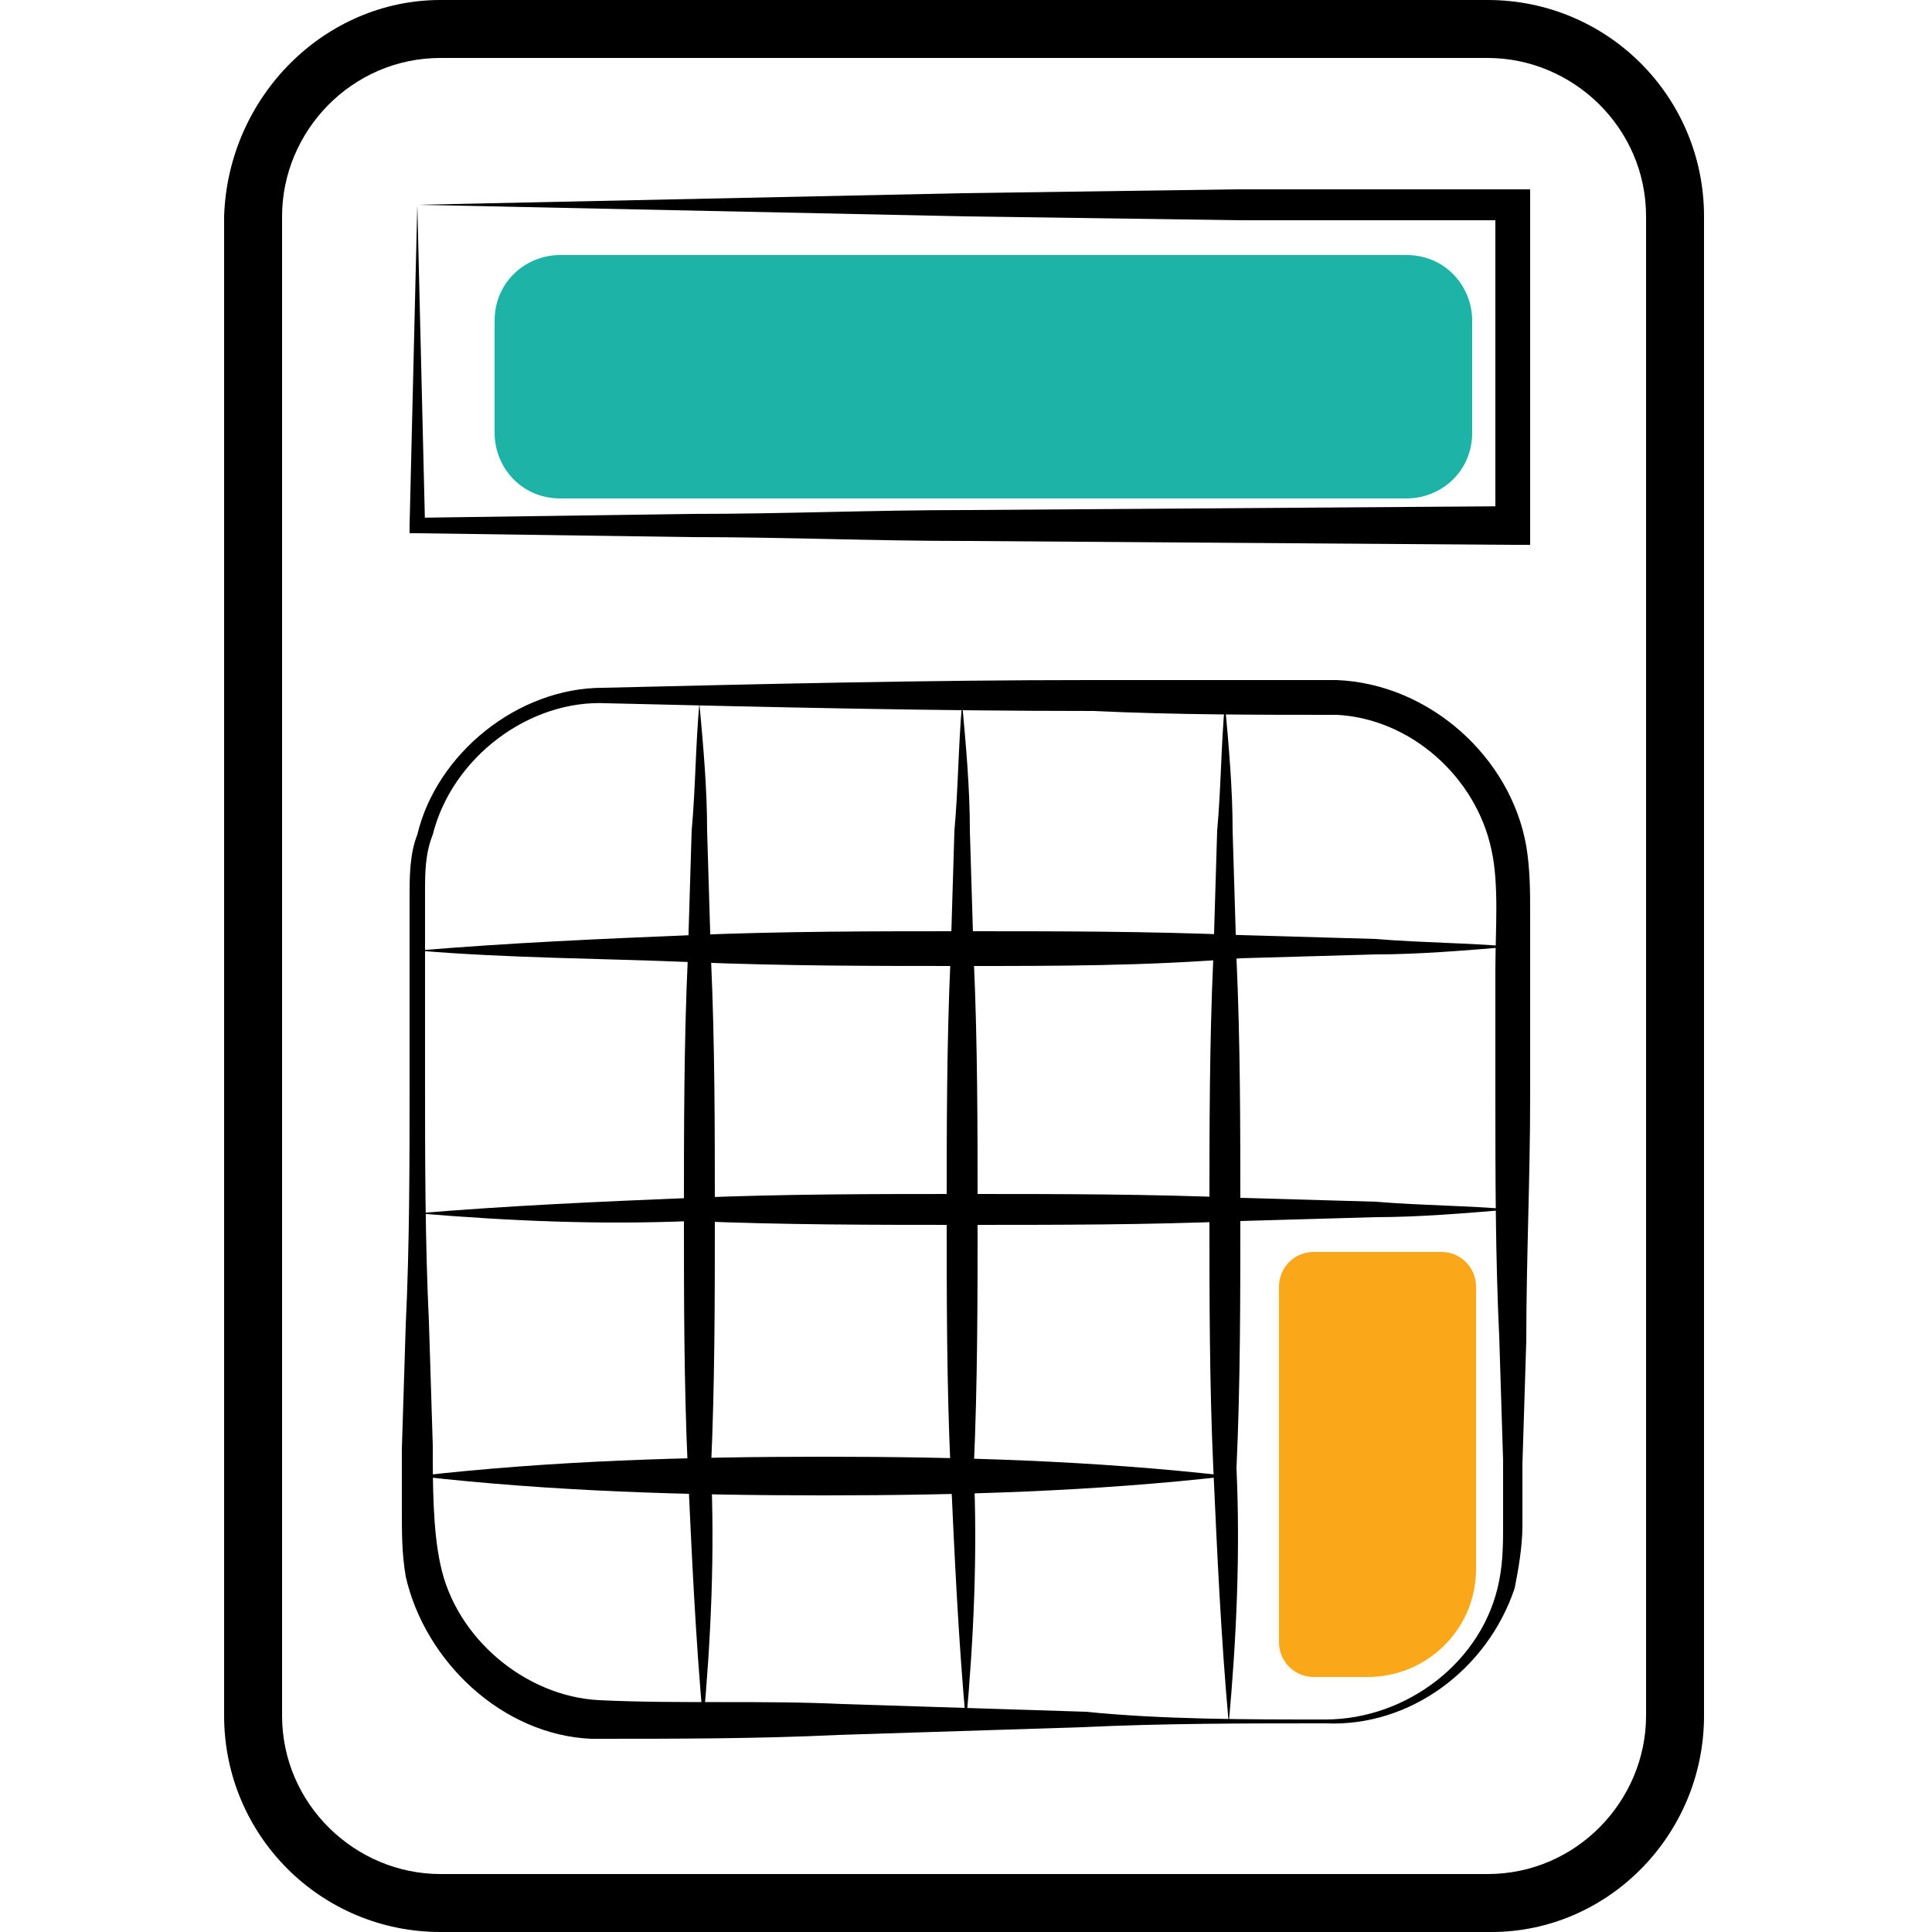
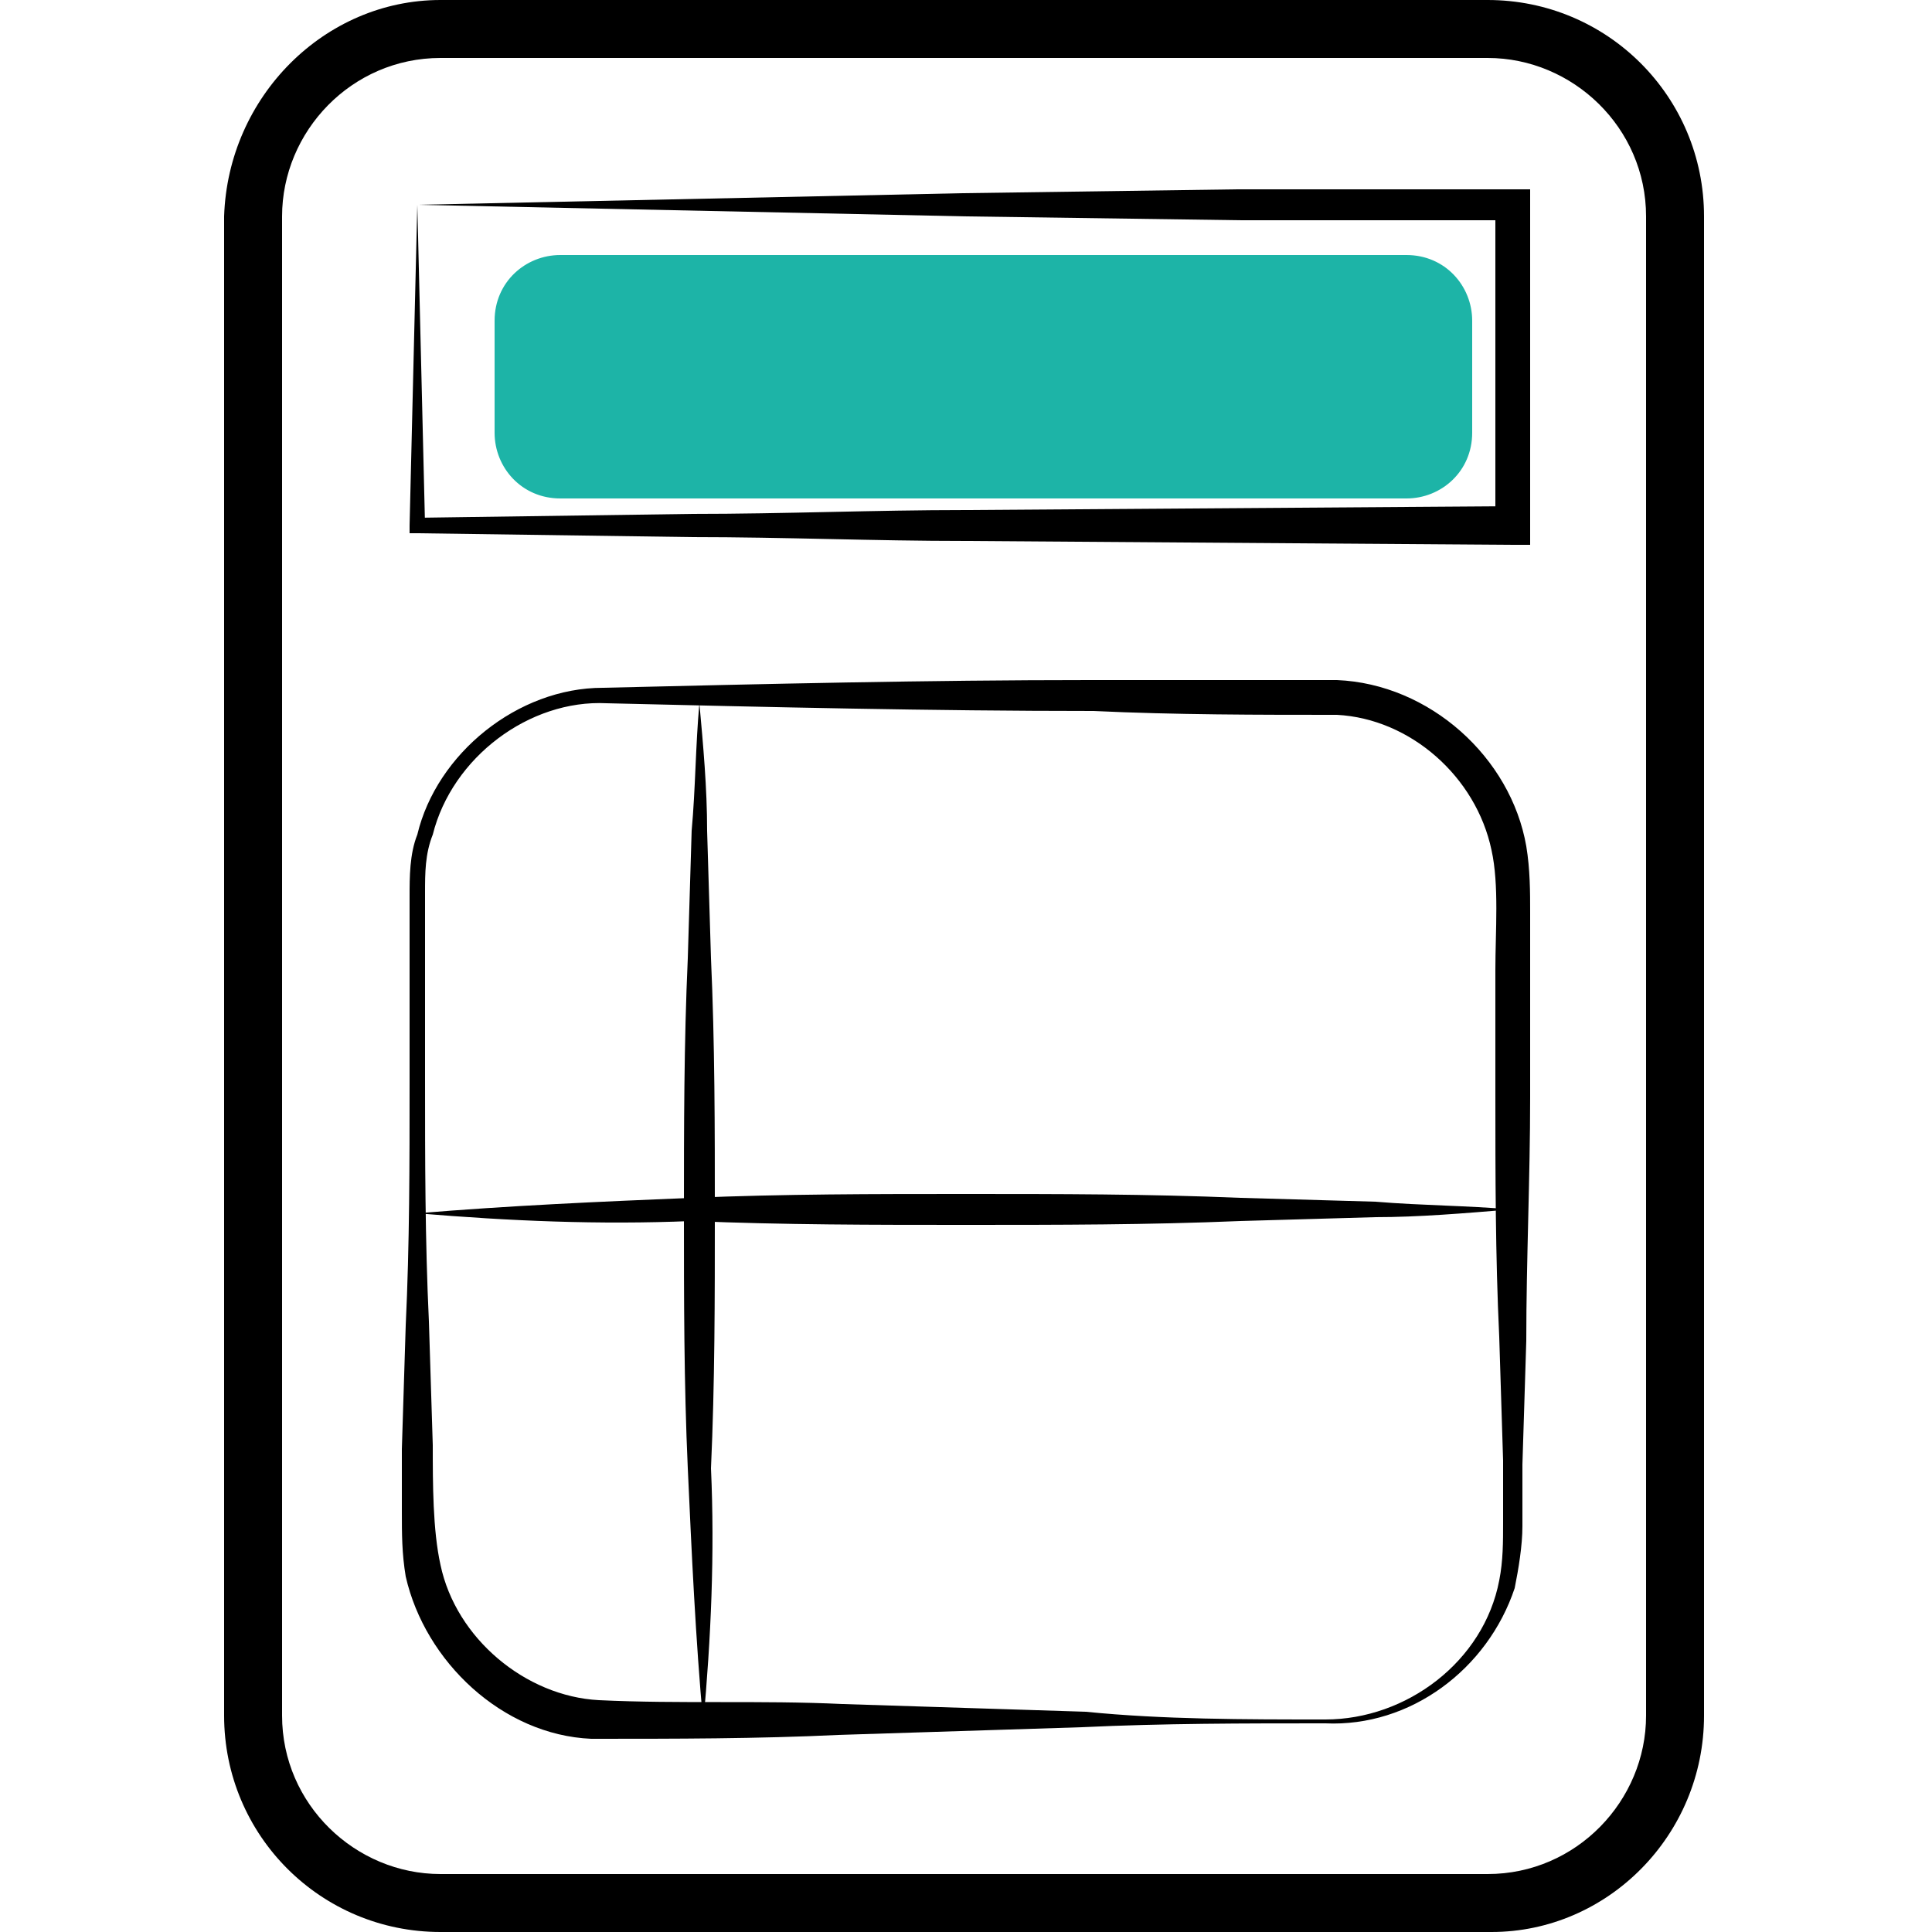
<svg xmlns="http://www.w3.org/2000/svg" version="1.1" id="Layer_1" x="0px" y="0px" width="50px" height="50px" viewBox="0 0 50 50" style="enable-background:new 0 0 50 50;" xml:space="preserve">
  <style type="text/css">
	.st0{fill:#1DB4A7;}
	.st1{fill:#FAA719;}
</style>
  <g>
    <path class="st0" d="M14.5,6.6h21.9c1,0,1.7,0.8,1.7,1.7v2.9c0,1-0.8,1.7-1.7,1.7H14.5c-1,0-1.7-0.8-1.7-1.7V8.3   C12.8,7.3,13.6,6.6,14.5,6.6z" />
-     <path class="st1" d="M35.4,43.4H34c-0.5,0-0.9-0.4-0.9-0.9v-9.2c0-0.5,0.4-0.9,0.9-0.9h3.3c0.5,0,0.9,0.4,0.9,0.9v7.3   C38.2,42.2,36.9,43.4,35.4,43.4z" />
    <path d="M38.6,50H11.4c-3.1,0-5.6-2.5-5.6-5.6V5.6C5.9,2.5,8.4,0,11.4,0h27.1c3.1,0,5.6,2.5,5.6,5.6v38.8   C44.1,47.5,41.6,50,38.6,50z M11.4,1.5c-2.3,0-4.1,1.9-4.1,4.1v38.8c0,2.3,1.9,4.1,4.1,4.1h27.1c2.3,0,4.1-1.9,4.1-4.1V5.6   c0-2.3-1.9-4.1-4.1-4.1H11.4z" />
    <path d="M34.3,44.6c-2.1,0-4.2,0-6.3,0.1l-6.3,0.2C19.6,45,17.5,45,15.3,45C13,44.9,11,43,10.5,40.8c-0.1-0.6-0.1-1.1-0.1-1.7   l0-1.6l0.1-3.2c0.1-2.1,0.1-4.2,0.1-6.3l0-3.2l0-1.6c0-0.5,0-1.1,0.2-1.6c0.5-2.1,2.6-3.8,4.8-3.8c4.2-0.1,8.4-0.2,12.6-0.2   c2.1,0,4.2,0,6.4,0c2.4,0.1,4.5,2,4.9,4.3c0.1,0.6,0.1,1.2,0.1,1.7l0,1.6c0,1.1,0,2.1,0,3.2c0,2.1-0.1,4.2-0.1,6.3l-0.1,3.2l0,1.6   c0,0.5-0.1,1.1-0.2,1.6C38.5,43.2,36.5,44.7,34.3,44.6z M34.3,44.5c2.1,0,4.1-1.5,4.5-3.6c0.1-0.5,0.1-1,0.1-1.5l0-1.6l-0.1-3.2   c-0.1-2.1-0.1-4.2-0.1-6.3c0-1.1,0-2.1,0-3.2c0-1,0.1-2.2-0.1-3.1c-0.4-1.9-2.1-3.4-4-3.5c-2,0-4.2,0-6.3-0.1   c-4.2,0-8.4-0.1-12.6-0.2c-2-0.1-4,1.4-4.5,3.4c-0.2,0.5-0.2,1-0.2,1.5l0,1.6l0,3.2c0,2.1,0,4.2,0.1,6.3l0.1,3.2c0,1,0,2.2,0.2,3.1   c0.4,1.9,2.2,3.4,4.1,3.5c2.1,0.1,4.2,0,6.3,0.1l6.3,0.2C30.1,44.5,32.2,44.5,34.3,44.5z" />
    <path d="M10.8,5.3L24.9,5L32,4.9l7.2,0l0.4,0l0,0.4l0,8.3l0,0.5l-0.5,0L25,14c-2.4,0-4.7-0.1-7.1-0.1l-7.1-0.1l-0.2,0l0-0.2   L10.8,5.3z M10.8,5.3l0.2,8.3l-0.2-0.2l7.1-0.1c2.4,0,4.7-0.1,7.1-0.1l14.2-0.1l-0.5,0.5l0-8.3l0.4,0.4l-7,0l-7.1-0.1L10.8,5.3z" />
-     <path d="M10.8,24.6c2.4-0.2,4.7-0.3,7.1-0.4c2.4-0.1,4.7-0.1,7.1-0.1c2.4,0,4.7,0,7.1,0.1l3.5,0.1c1.2,0.1,2.4,0.1,3.5,0.2   c-1.2,0.1-2.4,0.2-3.5,0.2l-3.5,0.1C29.7,25,27.3,25,25,25c-2.4,0-4.7,0-7.1-0.1C15.5,24.8,13.2,24.8,10.8,24.6z" />
    <path d="M10.8,31.4c2.4-0.2,4.7-0.3,7.1-0.4c2.4-0.1,4.7-0.1,7.1-0.1c2.4,0,4.7,0,7.1,0.1l3.5,0.1c1.2,0.1,2.4,0.1,3.5,0.2   c-1.2,0.1-2.4,0.2-3.5,0.2l-3.5,0.1c-2.4,0.1-4.7,0.1-7.1,0.1c-2.4,0-4.7,0-7.1-0.1C15.5,31.7,13.2,31.6,10.8,31.4z" />
-     <path d="M10.8,38.2c3.5-0.4,7-0.5,10.5-0.5c3.5,0,7,0.1,10.5,0.5c-3.5,0.4-7,0.5-10.5,0.5C17.8,38.7,14.3,38.6,10.8,38.2z" />
    <path d="M18.2,44.6c-0.2-2.2-0.3-4.4-0.4-6.6c-0.1-2.2-0.1-4.4-0.1-6.6c0-2.2,0-4.4,0.1-6.6l0.1-3.3c0.1-1.1,0.1-2.2,0.2-3.3   c0.1,1.1,0.2,2.2,0.2,3.3l0.1,3.3c0.1,2.2,0.1,4.4,0.1,6.6c0,2.2,0,4.4-0.1,6.6C18.5,40.2,18.4,42.4,18.2,44.6z" />
-     <path d="M25,44.6c-0.2-2.2-0.3-4.4-0.4-6.6c-0.1-2.2-0.1-4.4-0.1-6.6c0-2.2,0-4.4,0.1-6.6l0.1-3.3c0.1-1.1,0.1-2.2,0.2-3.3   c0.1,1.1,0.2,2.2,0.2,3.3l0.1,3.3c0.1,2.2,0.1,4.4,0.1,6.6c0,2.2,0,4.4-0.1,6.6C25.3,40.2,25.2,42.4,25,44.6z" />
-     <path d="M31.8,44.6c-0.2-2.2-0.3-4.4-0.4-6.6c-0.1-2.2-0.1-4.4-0.1-6.6c0-2.2,0-4.4,0.1-6.6l0.1-3.3c0.1-1.1,0.1-2.2,0.2-3.3   c0.1,1.1,0.2,2.2,0.2,3.3l0.1,3.3c0.1,2.2,0.1,4.4,0.1,6.6c0,2.2,0,4.4-0.1,6.6C32.1,40.2,32,42.4,31.8,44.6z" />
  </g>
</svg>